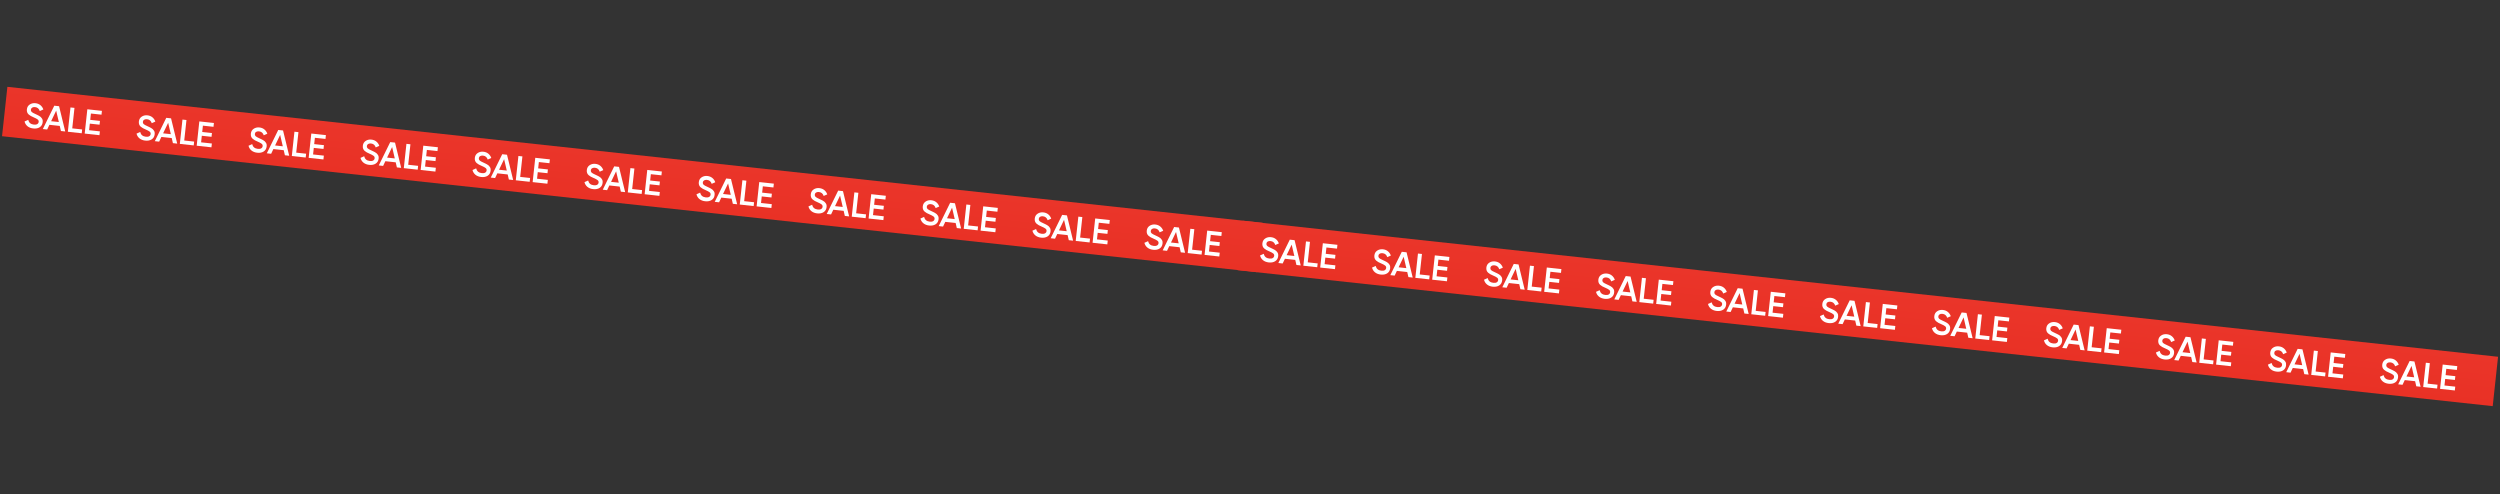
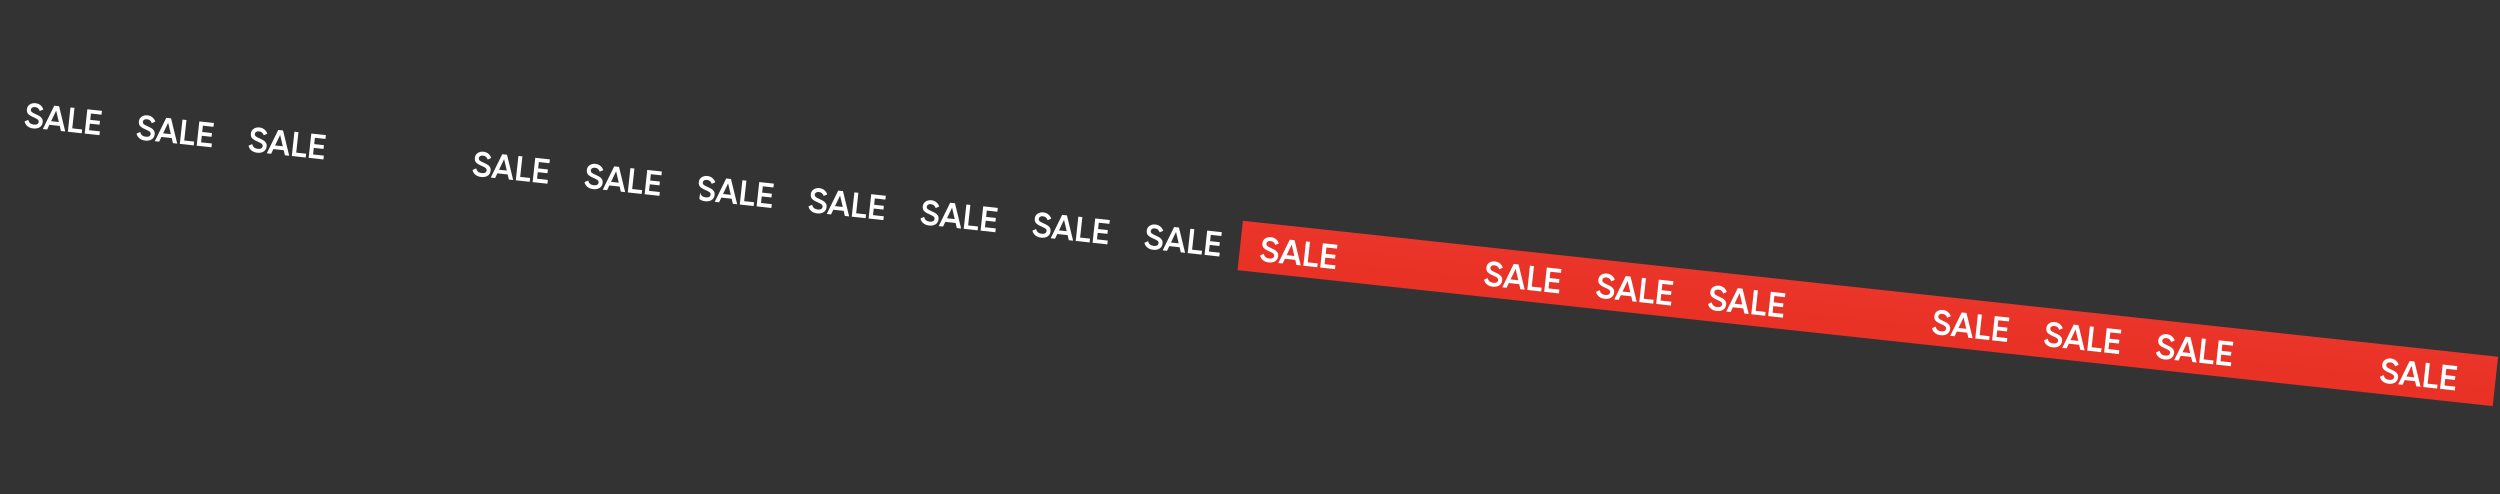
<svg xmlns="http://www.w3.org/2000/svg" width="1958" height="387" viewBox="0 0 1958 387" fill="none">
  <rect x="0" y="0" width="1958" height="387" fill="#333333" stroke="none" />
  <g clip-path="url(#clip0_36_34)">
    <g clip-path="url(#clip1_36_34)">
      <g clip-path="url(#clip2_36_34)">
-         <path d="M988.834 174.503L5.785 68.008L1.596 106.677L984.645 213.173L988.834 174.503Z" fill="url(#paint0_linear_36_34)" />
        <path d="M26.068 100.62C24.236 100.422 22.722 99.836 21.525 98.862C20.346 97.89 19.581 96.651 19.23 95.145L22.094 93.859C22.624 96.082 24.086 97.323 26.48 97.582C27.659 97.71 28.563 97.578 29.192 97.188C29.842 96.781 30.207 96.206 30.287 95.463C30.372 94.683 30.118 94.059 29.527 93.591C28.937 93.105 27.862 92.53 26.301 91.866C25.424 91.495 24.717 91.162 24.18 90.865C23.643 90.569 23.08 90.177 22.491 89.691C21.921 89.189 21.517 88.604 21.277 87.936C21.038 87.268 20.964 86.508 21.056 85.655C21.239 83.969 21.982 82.701 23.285 81.851C24.59 80.983 26.086 80.641 27.773 80.823C29.296 80.989 30.588 81.505 31.651 82.372C32.712 83.239 33.481 84.359 33.956 85.732L31.152 86.969C30.547 85.106 29.31 84.073 27.442 83.87C26.536 83.772 25.787 83.911 25.195 84.287C24.606 84.645 24.272 85.187 24.194 85.913C24.117 86.62 24.328 87.212 24.827 87.688C25.346 88.148 26.306 88.683 27.708 89.293C28.408 89.608 28.914 89.846 29.227 90.008C29.56 90.154 30.012 90.387 30.583 90.706C31.172 91.026 31.607 91.33 31.887 91.618C32.168 91.905 32.46 92.258 32.764 92.676C33.085 93.096 33.292 93.559 33.384 94.064C33.476 94.57 33.489 95.13 33.422 95.747C33.235 97.47 32.461 98.771 31.1 99.651C29.758 100.515 28.081 100.838 26.068 100.62ZM47.714 102.607L46.796 98.627L38.69 97.749L36.941 101.44L33.541 101.072L42.513 82.778L46.267 83.185L51.087 102.972L47.714 102.607ZM40.042 94.923L46.081 95.577L43.992 86.654L40.042 94.923ZM56.587 100.541L64.34 101.381L64.016 104.373L53.134 103.194L55.197 84.152L58.326 84.491L56.587 100.541ZM69.79 101.971L78.223 102.885L77.899 105.877L66.337 104.625L68.4 85.582L79.826 86.82L79.501 89.813L71.204 88.914L70.668 93.865L78.285 94.69L77.964 97.655L70.347 96.83L69.79 101.971Z" fill="white" />
        <path d="M113.775 110.122C111.944 109.924 110.429 109.337 109.232 108.364C108.053 107.392 107.288 106.153 106.937 104.647L109.801 103.361C110.331 105.584 111.793 106.825 114.187 107.084C115.366 107.212 116.27 107.081 116.899 106.69C117.549 106.283 117.914 105.708 117.994 104.965C118.079 104.185 117.825 103.561 117.234 103.093C116.644 102.607 115.569 102.032 114.008 101.368C113.131 100.997 112.424 100.664 111.887 100.367C111.35 100.071 110.787 99.679 110.198 99.193C109.628 98.691 109.224 98.106 108.984 97.438C108.745 96.77 108.671 96.01 108.763 95.157C108.946 93.471 109.689 92.203 110.992 91.353C112.297 90.485 113.793 90.143 115.48 90.325C117.003 90.49 118.295 91.007 119.357 91.874C120.42 92.741 121.188 93.861 121.663 95.234L118.86 96.471C118.254 94.608 117.017 93.575 115.149 93.372C114.243 93.274 113.494 93.413 112.902 93.789C112.313 94.147 111.979 94.689 111.901 95.415C111.824 96.122 112.035 96.714 112.534 97.19C113.053 97.65 114.013 98.185 115.415 98.795C116.115 99.11 116.621 99.348 116.934 99.51C117.267 99.657 117.719 99.889 118.289 100.208C118.879 100.528 119.314 100.832 119.594 101.119C119.875 101.407 120.167 101.76 120.47 102.178C120.792 102.598 120.999 103.061 121.091 103.566C121.183 104.072 121.195 104.632 121.128 105.249C120.942 106.972 120.168 108.273 118.807 109.153C117.465 110.017 115.788 110.34 113.775 110.122ZM135.42 112.109L134.503 108.129L126.397 107.251L124.648 110.942L121.248 110.574L130.22 92.28L133.974 92.687L138.794 112.475L135.42 112.109ZM127.749 104.425L133.788 105.079L131.699 96.156L127.749 104.425ZM144.294 110.043L152.047 110.883L151.723 113.875L140.842 112.696L142.904 93.654L146.032 93.993L144.294 110.043ZM157.497 111.473L165.93 112.387L165.606 115.379L154.045 114.127L156.107 95.085L167.533 96.322L167.208 99.315L158.912 98.416L158.375 103.367L165.992 104.192L165.671 107.157L158.054 106.332L157.497 111.473Z" fill="white" />
        <path d="M201.482 119.622C199.651 119.424 198.136 118.838 196.939 117.864C195.76 116.892 194.995 115.653 194.644 114.147L197.508 112.861C198.038 115.084 199.5 116.325 201.894 116.584C203.073 116.712 203.977 116.58 204.606 116.19C205.256 115.783 205.621 115.208 205.701 114.465C205.786 113.685 205.532 113.061 204.941 112.593C204.351 112.107 203.276 111.532 201.715 110.868C200.838 110.497 200.131 110.164 199.594 109.867C199.057 109.57 198.494 109.179 197.905 108.693C197.335 108.191 196.931 107.606 196.691 106.938C196.452 106.27 196.378 105.51 196.47 104.657C196.653 102.971 197.396 101.703 198.699 100.853C200.004 99.985 201.5 99.643 203.186 99.825C204.71 99.99 206.003 100.507 207.064 101.374C208.126 102.241 208.895 103.361 209.37 104.734L206.566 105.971C205.961 104.108 204.724 103.074 202.856 102.872C201.949 102.774 201.2 102.913 200.609 103.289C200.02 103.647 199.686 104.189 199.607 104.915C199.531 105.622 199.742 106.214 200.241 106.69C200.76 107.149 201.72 107.685 203.122 108.295C203.822 108.61 204.328 108.848 204.641 109.01C204.974 109.156 205.426 109.389 205.996 109.707C206.586 110.028 207.021 110.332 207.301 110.62C207.582 110.907 207.874 111.26 208.177 111.678C208.499 112.098 208.706 112.561 208.798 113.066C208.89 113.571 208.902 114.132 208.836 114.749C208.649 116.472 207.875 117.773 206.514 118.653C205.172 119.517 203.495 119.84 201.482 119.622ZM223.128 121.609L222.21 117.629L214.103 116.751L212.355 120.442L208.955 120.074L217.927 101.78L221.681 102.187L226.501 121.974L223.128 121.609ZM215.456 113.925L221.495 114.579L219.406 105.656L215.456 113.925ZM232.001 119.543L239.754 120.383L239.43 123.375L228.548 122.196L230.611 103.154L233.739 103.493L232.001 119.543ZM245.204 120.973L253.637 121.887L253.313 124.879L241.751 123.627L243.814 104.584L255.24 105.822L254.915 108.814L246.618 107.916L246.082 112.867L253.699 113.692L253.378 116.657L245.761 115.832L245.204 120.973Z" fill="white" />
-         <path d="M289.189 129.124C287.358 128.925 285.843 128.339 284.646 127.366C283.467 126.394 282.702 125.155 282.351 123.649L285.215 122.363C285.745 124.586 287.207 125.827 289.601 126.086C290.78 126.214 291.684 126.082 292.313 125.692C292.963 125.285 293.328 124.71 293.409 123.966C293.493 123.186 293.24 122.563 292.648 122.095C292.059 121.609 290.983 121.034 289.422 120.369C288.545 119.999 287.838 119.666 287.301 119.369C286.765 119.072 286.202 118.681 285.612 118.195C285.042 117.693 284.638 117.108 284.399 116.44C284.159 115.772 284.085 115.012 284.178 114.159C284.361 112.472 285.103 111.204 286.406 110.355C287.711 109.487 289.207 109.145 290.894 109.327C292.417 109.492 293.71 110.009 294.772 110.876C295.834 111.743 296.602 112.863 297.077 114.236L294.274 115.473C293.668 113.609 292.432 112.576 290.564 112.374C289.657 112.276 288.908 112.415 288.316 112.791C287.727 113.149 287.393 113.691 287.315 114.416C287.238 115.124 287.449 115.716 287.948 116.192C288.467 116.651 289.428 117.187 290.829 117.797C291.529 118.112 292.035 118.35 292.348 118.512C292.681 118.658 293.133 118.891 293.704 119.21C294.293 119.53 294.728 119.834 295.009 120.121C295.289 120.409 295.581 120.762 295.885 121.18C296.206 121.6 296.413 122.062 296.505 122.568C296.597 123.073 296.61 123.634 296.543 124.251C296.356 125.974 295.582 127.275 294.221 128.155C292.879 129.019 291.202 129.342 289.189 129.124ZM310.835 131.111L309.917 127.131L301.811 126.253L300.062 129.944L296.662 129.575L305.634 111.282L309.389 111.688L314.208 131.476L310.835 131.111ZM303.163 123.427L309.202 124.081L307.114 115.158L303.163 123.427ZM319.708 129.045L327.461 129.885L327.137 132.877L316.256 131.698L318.319 112.656L321.447 112.995L319.708 129.045ZM332.912 130.475L341.343 131.389L341.019 134.381L329.457 133.129L331.52 114.086L342.946 115.324L342.622 118.317L334.327 117.417L333.788 122.369L341.405 123.194L341.086 126.159L333.469 125.334L332.912 130.475Z" fill="white" />
        <path d="M376.895 138.626C375.063 138.427 373.551 137.841 372.352 136.868C371.174 135.896 370.41 134.657 370.058 133.151L372.923 131.865C373.451 134.088 374.915 135.329 377.306 135.588C378.485 135.716 379.39 135.584 380.02 135.194C380.669 134.787 381.034 134.212 381.116 133.468C381.2 132.689 380.947 132.065 380.354 131.597C379.764 131.111 378.69 130.536 377.128 129.872C376.252 129.501 375.544 129.168 375.007 128.871C374.472 128.574 373.907 128.183 373.317 127.697C372.748 127.195 372.345 126.61 372.106 125.942C371.864 125.274 371.791 124.514 371.885 123.661C372.066 121.975 372.811 120.707 374.113 119.857C375.417 118.989 376.912 118.647 378.601 118.829C380.123 118.994 381.417 119.51 382.477 120.378C383.54 121.245 384.31 122.365 384.783 123.738L381.981 124.975C381.374 123.112 380.139 122.078 378.27 121.876C377.364 121.778 376.613 121.917 376.022 122.293C375.434 122.651 375.101 123.193 375.022 123.919C374.945 124.626 375.157 125.217 375.654 125.694C376.173 126.153 377.134 126.689 378.536 127.299C379.235 127.614 379.742 127.852 380.053 128.014C380.388 128.16 380.84 128.393 381.409 128.712C382 129.032 382.436 129.336 382.714 129.624C382.995 129.911 383.288 130.263 383.592 130.682C383.912 131.102 384.119 131.565 384.211 132.07C384.302 132.575 384.316 133.137 384.248 133.753C384.062 135.476 383.287 136.777 381.928 137.657C380.587 138.521 378.909 138.844 376.895 138.626ZM398.542 140.613L397.623 136.633L389.518 135.755L387.769 139.446L384.369 139.078L393.341 120.784L397.093 121.191L401.915 140.978L398.542 140.613ZM390.871 132.929L396.91 133.583L394.82 124.66L390.871 132.929ZM407.414 138.547L415.168 139.387L414.844 142.379L403.963 141.2L406.025 122.158L409.153 122.497L407.414 138.547ZM420.619 139.977L429.05 140.891L428.726 143.883L417.164 142.631L419.227 123.588L430.652 124.826L430.329 127.818L422.031 126.92L421.495 131.871L429.112 132.696L428.79 135.661L421.173 134.836L420.619 139.977Z" fill="white" />
        <path d="M464.606 148.128C462.774 147.93 461.259 147.343 460.063 146.37C458.885 145.398 458.118 144.159 457.769 142.653L460.631 141.367C461.162 143.59 462.623 144.831 465.017 145.09C466.196 145.218 467.101 145.086 467.731 144.696C468.38 144.289 468.745 143.714 468.827 142.971C468.911 142.191 468.658 141.567 468.065 141.099C467.475 140.613 466.401 140.038 464.839 139.374C463.963 139.003 463.255 138.67 462.718 138.373C462.18 138.076 461.618 137.685 461.028 137.199C460.459 136.698 460.056 136.112 459.817 135.444C459.575 134.776 459.502 134.016 459.595 133.163C459.777 131.477 460.522 130.209 461.824 129.359C463.128 128.491 464.623 128.149 466.309 128.331C467.834 128.496 469.125 129.013 470.188 129.88C471.251 130.747 472.021 131.867 472.494 133.24L469.689 134.477C469.085 132.614 467.85 131.58 465.981 131.378C465.074 131.28 464.324 131.419 463.733 131.795C463.145 132.153 462.809 132.695 462.733 133.421C462.656 134.128 462.868 134.719 463.365 135.196C463.883 135.655 464.845 136.191 466.247 136.801C466.946 137.116 467.453 137.354 467.764 137.516C468.099 137.662 468.551 137.895 469.12 138.214C469.711 138.534 470.143 138.838 470.425 139.126C470.706 139.413 470.999 139.766 471.303 140.184C471.623 140.604 471.83 141.067 471.922 141.572C472.013 142.077 472.027 142.638 471.959 143.255C471.773 144.978 470.998 146.279 469.639 147.159C468.297 148.023 466.62 148.346 464.606 148.128ZM486.253 150.115L485.334 146.135L477.229 145.257L475.48 148.948L472.08 148.58L481.052 130.286L484.804 130.693L489.625 150.48L486.253 150.115ZM478.578 142.431L484.618 143.085L482.531 134.162L478.578 142.431ZM495.125 148.049L502.879 148.889L502.555 151.881L491.674 150.702L493.736 131.66L496.864 131.999L495.125 148.049ZM508.327 149.479L516.761 150.393L516.437 153.385L504.875 152.132L506.938 133.09L518.363 134.328L518.039 137.32L509.742 136.422L509.206 141.373L516.823 142.198L516.501 145.163L508.884 144.338L508.327 149.479Z" fill="white" />
-         <path d="M552.313 157.63C550.481 157.431 548.966 156.845 547.77 155.872C546.589 154.9 545.825 153.661 545.476 152.155L548.338 150.869C548.869 153.092 550.33 154.333 552.724 154.592C553.903 154.72 554.808 154.588 555.438 154.198C556.087 153.791 556.452 153.216 556.531 152.472C556.618 151.693 556.362 151.069 555.772 150.601C555.182 150.115 554.108 149.54 552.546 148.875C551.667 148.505 550.962 148.172 550.425 147.875C549.887 147.578 549.325 147.187 548.735 146.701C548.166 146.199 547.76 145.614 547.521 144.946C547.282 144.278 547.209 143.518 547.302 142.665C547.484 140.979 548.226 139.711 549.531 138.861C550.835 137.993 552.33 137.651 554.016 137.833C555.541 137.998 556.832 138.514 557.895 139.382C558.958 140.249 559.725 141.369 560.201 142.742L557.396 143.979C556.792 142.116 555.554 141.082 553.688 140.88C552.781 140.782 552.031 140.921 551.44 141.297C550.852 141.655 550.516 142.197 550.437 142.922C550.363 143.63 550.571 144.221 551.072 144.697C551.59 145.157 552.552 145.692 553.951 146.303C554.653 146.617 555.16 146.856 555.471 147.018C555.803 147.164 556.255 147.397 556.827 147.715C557.418 148.036 557.851 148.34 558.132 148.628C558.413 148.915 558.706 149.267 559.007 149.686C559.33 150.106 559.537 150.569 559.629 151.074C559.72 151.579 559.734 152.14 559.666 152.757C559.48 154.48 558.705 155.781 557.343 156.661C556.005 157.525 554.327 157.848 552.313 157.63ZM573.957 159.617L573.041 155.637L564.936 154.759L563.184 158.45L559.784 158.082L568.759 139.788L572.511 140.195L577.333 159.982L573.957 159.617ZM566.285 151.933L572.325 152.587L570.238 143.664L566.285 151.933ZM582.832 157.551L590.586 158.391L590.262 161.383L579.378 160.204L581.443 141.162L584.571 141.501L582.832 157.551ZM596.034 158.981L604.468 159.895L604.144 162.887L592.582 161.634L594.645 142.592L606.07 143.83L605.746 146.822L597.449 145.924L596.913 150.874L604.53 151.7L604.208 154.665L596.591 153.84L596.034 158.981Z" fill="white" />
+         <path d="M552.313 157.63C550.481 157.431 548.966 156.845 547.77 155.872L548.338 150.869C548.869 153.092 550.33 154.333 552.724 154.592C553.903 154.72 554.808 154.588 555.438 154.198C556.087 153.791 556.452 153.216 556.531 152.472C556.618 151.693 556.362 151.069 555.772 150.601C555.182 150.115 554.108 149.54 552.546 148.875C551.667 148.505 550.962 148.172 550.425 147.875C549.887 147.578 549.325 147.187 548.735 146.701C548.166 146.199 547.76 145.614 547.521 144.946C547.282 144.278 547.209 143.518 547.302 142.665C547.484 140.979 548.226 139.711 549.531 138.861C550.835 137.993 552.33 137.651 554.016 137.833C555.541 137.998 556.832 138.514 557.895 139.382C558.958 140.249 559.725 141.369 560.201 142.742L557.396 143.979C556.792 142.116 555.554 141.082 553.688 140.88C552.781 140.782 552.031 140.921 551.44 141.297C550.852 141.655 550.516 142.197 550.437 142.922C550.363 143.63 550.571 144.221 551.072 144.697C551.59 145.157 552.552 145.692 553.951 146.303C554.653 146.617 555.16 146.856 555.471 147.018C555.803 147.164 556.255 147.397 556.827 147.715C557.418 148.036 557.851 148.34 558.132 148.628C558.413 148.915 558.706 149.267 559.007 149.686C559.33 150.106 559.537 150.569 559.629 151.074C559.72 151.579 559.734 152.14 559.666 152.757C559.48 154.48 558.705 155.781 557.343 156.661C556.005 157.525 554.327 157.848 552.313 157.63ZM573.957 159.617L573.041 155.637L564.936 154.759L563.184 158.45L559.784 158.082L568.759 139.788L572.511 140.195L577.333 159.982L573.957 159.617ZM566.285 151.933L572.325 152.587L570.238 143.664L566.285 151.933ZM582.832 157.551L590.586 158.391L590.262 161.383L579.378 160.204L581.443 141.162L584.571 141.501L582.832 157.551ZM596.034 158.981L604.468 159.895L604.144 162.887L592.582 161.634L594.645 142.592L606.07 143.83L605.746 146.822L597.449 145.924L596.913 150.874L604.53 151.7L604.208 154.665L596.591 153.84L596.034 158.981Z" fill="white" />
        <path d="M640.019 167.13C638.187 166.931 636.672 166.345 635.476 165.371C634.295 164.4 633.531 163.161 633.179 161.655L636.044 160.369C636.575 162.592 638.036 163.832 640.431 164.092C641.609 164.22 642.514 164.088 643.141 163.698C643.793 163.291 644.158 162.716 644.237 161.972C644.324 161.192 644.068 160.569 643.478 160.101C642.888 159.615 641.814 159.04 640.253 158.375C639.374 158.005 638.668 157.672 638.131 157.375C637.594 157.078 637.031 156.687 636.441 156.201C635.872 155.699 635.466 155.114 635.227 154.446C634.988 153.778 634.915 153.017 635.006 152.165C635.19 150.479 635.932 149.211 637.237 148.361C638.541 147.493 640.036 147.15 641.722 147.333C643.248 147.498 644.539 148.014 645.601 148.882C646.664 149.749 647.431 150.869 647.907 152.242L645.102 153.479C644.498 151.615 643.26 150.582 641.394 150.38C640.485 150.282 639.737 150.421 639.146 150.797C638.558 151.155 638.222 151.697 638.143 152.423C638.066 153.13 638.278 153.721 638.778 154.197C639.297 154.657 640.255 155.193 641.658 155.803C642.359 156.117 642.863 156.356 643.177 156.518C643.509 156.664 643.961 156.897 644.533 157.215C645.121 157.536 645.557 157.84 645.838 158.127C646.119 158.415 646.412 158.767 646.713 159.185C647.036 159.606 647.243 160.068 647.335 160.574C647.427 161.079 647.44 161.64 647.372 162.257C647.186 163.98 646.411 165.281 645.049 166.161C643.708 167.025 642.033 167.348 640.019 167.13ZM661.663 169.117L660.748 165.137L652.639 164.259L650.89 167.95L647.49 167.582L656.465 149.288L660.218 149.695L665.039 169.482L661.663 169.117ZM653.992 161.433L660.031 162.087L657.944 153.164L653.992 161.433ZM670.539 167.051L678.289 167.891L677.965 170.883L667.084 169.704L669.146 150.662L672.277 151.001L670.539 167.051ZM683.74 168.481L692.174 169.395L691.85 172.387L680.288 171.134L682.351 152.092L693.777 153.33L693.453 156.322L685.155 155.424L684.619 160.374L692.236 161.2L691.914 164.165L684.297 163.34L683.74 168.481Z" fill="white" />
        <path d="M727.726 176.632C725.894 176.433 724.379 175.847 723.183 174.873C722.003 173.902 721.238 172.663 720.887 171.157L723.751 169.871C724.282 172.093 725.743 173.334 728.138 173.594C729.316 173.721 730.221 173.59 730.848 173.2C731.5 172.793 731.865 172.218 731.944 171.474C732.028 170.694 731.775 170.071 731.185 169.603C730.595 169.117 729.518 168.542 727.96 167.877C727.081 167.507 726.372 167.174 725.838 166.877C725.301 166.58 724.738 166.189 724.148 165.703C723.579 165.201 723.173 164.616 722.934 163.948C722.695 163.28 722.622 162.519 722.713 161.667C722.897 159.981 723.639 158.712 724.941 157.863C726.248 156.995 727.743 156.652 729.429 156.835C730.952 157 732.246 157.516 733.308 158.384C734.368 159.251 735.138 160.371 735.614 161.743L732.809 162.981C732.205 161.117 730.967 160.084 729.098 159.882C728.192 159.784 727.444 159.923 726.854 160.299C726.262 160.657 725.93 161.199 725.85 161.924C725.773 162.632 725.985 163.223 726.485 163.699C727.004 164.159 727.962 164.694 729.365 165.305C730.066 165.619 730.571 165.858 730.884 166.02C731.216 166.166 731.668 166.399 732.24 166.717C732.828 167.038 733.264 167.342 733.545 167.629C733.826 167.916 734.116 168.269 734.42 168.687C734.743 169.108 734.947 169.57 735.042 170.076C735.134 170.581 735.144 171.142 735.079 171.759C734.893 173.482 734.118 174.783 732.756 175.663C731.415 176.527 729.737 176.85 727.726 176.632ZM749.37 178.619L748.455 174.639L740.346 173.761L738.598 177.452L735.197 177.083L744.172 158.79L747.925 159.197L752.743 178.984L749.37 178.619ZM741.699 170.934L747.738 171.589L745.651 162.665L741.699 170.934ZM758.243 176.553L765.996 177.392L765.672 180.385L754.791 179.206L756.854 160.164L759.981 160.503L758.243 176.553ZM771.447 177.983L779.881 178.897L779.557 181.889L767.995 180.636L770.058 161.594L781.484 162.832L781.16 165.824L772.862 164.926L772.326 169.876L779.943 170.701L779.621 173.667L772.004 172.841L771.447 177.983Z" fill="white" />
        <path d="M815.433 186.134C813.601 185.935 812.086 185.349 810.89 184.375C809.71 183.404 808.945 182.165 808.594 180.659L811.458 179.373C811.989 181.596 813.45 182.837 815.845 183.096C817.023 183.223 817.928 183.092 818.556 182.701C819.207 182.295 819.569 181.72 819.651 180.976C819.735 180.196 819.482 179.573 818.889 179.105C818.302 178.619 817.225 178.044 815.664 177.379C814.788 177.009 814.079 176.676 813.545 176.379C813.008 176.082 812.445 175.691 811.855 175.205C811.286 174.703 810.88 174.118 810.641 173.45C810.402 172.782 810.329 172.021 810.42 171.169C810.604 169.482 811.346 168.214 812.648 167.365C813.955 166.497 815.45 166.155 817.136 166.337C818.659 166.502 819.953 167.018 821.015 167.886C822.075 168.753 822.845 169.873 823.321 171.245L820.516 172.483C819.912 170.619 818.674 169.586 816.805 169.384C815.899 169.286 815.152 169.425 814.561 169.801C813.969 170.159 813.637 170.701 813.557 171.426C813.48 172.134 813.692 172.725 814.192 173.201C814.711 173.661 815.67 174.197 817.072 174.807C817.773 175.121 818.278 175.36 818.591 175.522C818.923 175.668 819.375 175.901 819.947 176.219C820.535 176.54 820.971 176.844 821.252 177.131C821.533 177.419 821.823 177.771 822.127 178.19C822.45 178.609 822.654 179.072 822.746 179.578C822.841 180.083 822.851 180.644 822.786 181.261C822.6 182.983 821.825 184.285 820.463 185.165C819.122 186.029 817.444 186.352 815.433 186.134ZM837.077 188.121L836.159 184.141L828.053 183.263L826.305 186.954L822.904 186.585L831.876 168.292L835.632 168.698L840.45 188.486L837.077 188.121ZM829.406 180.437L835.445 181.091L833.355 172.168L829.406 180.437ZM845.95 186.055L853.703 186.895L853.379 189.887L842.498 188.708L844.561 169.666L847.688 170.005L845.95 186.055ZM859.154 187.485L867.588 188.398L867.261 191.391L855.702 190.138L857.765 171.096L869.191 172.334L868.864 175.326L860.569 174.427L860.033 179.378L867.65 180.204L867.328 183.169L859.711 182.344L859.154 187.485Z" fill="white" />
        <path d="M903.144 195.635C901.312 195.437 899.797 194.851 898.598 193.877C897.421 192.905 896.656 191.667 896.304 190.161L899.169 188.875C899.7 191.097 901.161 192.338 903.556 192.597C904.734 192.725 905.636 192.594 906.266 192.204C906.915 191.797 907.28 191.222 907.362 190.478C907.446 189.698 907.193 189.075 906.6 188.607C906.013 188.121 904.936 187.546 903.374 186.881C902.499 186.511 901.79 186.177 901.253 185.881C900.719 185.584 900.153 185.193 899.566 184.707C898.997 184.205 898.591 183.62 898.352 182.952C898.113 182.284 898.037 181.523 898.131 180.671C898.312 178.984 899.057 177.716 900.359 176.867C901.663 175.999 903.161 175.656 904.847 175.839C906.37 176.004 907.664 176.52 908.723 177.388C909.786 178.255 910.556 179.375 911.029 180.747L908.227 181.985C907.62 180.121 906.385 179.088 904.516 178.886C903.61 178.788 902.862 178.926 902.268 179.303C901.68 179.661 901.347 180.203 901.268 180.928C901.191 181.635 901.403 182.227 901.9 182.703C902.422 183.163 903.38 183.698 904.783 184.309C905.481 184.623 905.988 184.862 906.302 185.024C906.634 185.17 907.086 185.402 907.658 185.721C908.246 186.042 908.682 186.346 908.963 186.633C909.241 186.92 909.534 187.273 909.838 187.691C910.158 188.111 910.365 188.574 910.457 189.08C910.552 189.585 910.562 190.146 910.497 190.762C910.311 192.485 909.536 193.787 908.174 194.667C906.833 195.531 905.155 195.854 903.144 195.635ZM924.788 197.623L923.87 193.643L915.764 192.764L914.015 196.456L910.615 196.087L919.587 177.794L923.343 178.2L928.161 197.988L924.788 197.623ZM917.117 189.938L923.156 190.593L921.066 181.669L917.117 189.938ZM933.661 195.556L941.414 196.396L941.09 199.389L930.209 198.21L932.272 179.168L935.399 179.507L933.661 195.556ZM946.865 196.987L955.296 197.9L954.972 200.893L943.413 199.64L945.476 180.598L956.899 181.836L956.575 184.828L948.28 183.929L947.744 188.88L955.358 189.705L955.039 192.67L947.422 191.845L946.865 196.987Z" fill="white" />
        <path d="M1956.48 279.423L973.434 172.928L969.244 211.597L1952.29 318.092L1956.48 279.423Z" fill="url(#paint1_linear_36_34)" />
        <path d="M993.715 205.54C991.883 205.341 990.371 204.755 989.172 203.782C987.995 202.81 987.23 201.571 986.879 200.065L989.743 198.779C990.271 201.002 991.735 202.243 994.127 202.502C995.305 202.63 996.21 202.498 996.841 202.108C997.489 201.701 997.854 201.126 997.936 200.382C998.02 199.603 997.767 198.979 997.174 198.511C996.584 198.025 995.51 197.45 993.949 196.785C993.073 196.415 992.365 196.082 991.827 195.785C991.293 195.488 990.727 195.097 990.137 194.612C989.568 194.109 989.165 193.524 988.926 192.856C988.687 192.188 988.611 191.428 988.705 190.575C988.886 188.889 989.631 187.621 990.933 186.771C992.237 185.903 993.732 185.561 995.422 185.743C996.944 185.908 998.238 186.425 999.298 187.292C1000.36 188.159 1001.13 189.279 1001.6 190.652L998.802 191.889C998.194 190.026 996.959 188.993 995.09 188.79C994.184 188.692 993.434 188.831 992.843 189.207C992.254 189.566 991.922 190.107 991.842 190.833C991.765 191.54 991.977 192.132 992.474 192.608C992.993 193.068 993.955 193.603 995.357 194.213C996.055 194.528 996.563 194.766 996.873 194.928C997.208 195.074 997.66 195.307 998.229 195.626C998.82 195.946 999.256 196.25 999.534 196.538C999.815 196.825 1000.11 197.178 1000.41 197.596C1000.73 198.016 1000.94 198.479 1001.03 198.984C1001.12 199.489 1001.14 200.05 1001.07 200.667C1000.88 202.39 1000.11 203.691 998.748 204.571C997.407 205.435 995.729 205.758 993.715 205.54ZM1015.36 207.527L1014.44 203.547L1006.34 202.669L1004.59 206.36L1001.19 205.992L1010.16 187.698L1013.91 188.105L1018.73 207.892L1015.36 207.527ZM1007.69 199.843L1013.73 200.497L1011.64 191.574L1007.69 199.843ZM1024.23 205.461L1031.99 206.301L1031.66 209.293L1020.78 208.114L1022.85 189.072L1025.97 189.411L1024.23 205.461ZM1037.44 206.891L1045.87 207.805L1045.55 210.797L1033.98 209.545L1036.05 190.503L1047.47 191.74L1047.15 194.733L1038.85 193.834L1038.32 198.785L1045.93 199.61L1045.61 202.575L1037.99 201.75L1037.44 206.891Z" fill="white" />
-         <path d="M1081.42 215.04C1079.59 214.841 1078.08 214.255 1076.88 213.282C1075.7 212.31 1074.93 211.071 1074.59 209.565L1077.45 208.28C1077.98 210.502 1079.44 211.743 1081.83 212.002C1083.01 212.13 1083.92 211.998 1084.55 211.608C1085.2 211.201 1085.56 210.626 1085.64 209.882C1085.73 209.103 1085.47 208.479 1084.88 208.011C1084.29 207.525 1083.22 206.95 1081.66 206.286C1080.78 205.915 1080.07 205.582 1079.53 205.285C1079 204.989 1078.43 204.597 1077.84 204.112C1077.28 203.609 1076.87 203.024 1076.63 202.356C1076.39 201.688 1076.32 200.928 1076.41 200.075C1076.59 198.389 1077.34 197.121 1078.64 196.271C1079.94 195.403 1081.44 195.061 1083.13 195.243C1084.65 195.408 1085.94 195.925 1087 196.792C1088.07 197.659 1088.84 198.779 1089.31 200.152L1086.51 201.389C1085.9 199.526 1084.67 198.493 1082.8 198.29C1081.89 198.192 1081.14 198.331 1080.55 198.707C1079.96 199.066 1079.63 199.607 1079.55 200.333C1079.47 201.04 1079.68 201.632 1080.18 202.108C1080.7 202.568 1081.66 203.103 1083.06 203.713C1083.76 204.028 1084.27 204.266 1084.58 204.428C1084.92 204.574 1085.37 204.807 1085.94 205.126C1086.53 205.446 1086.96 205.75 1087.24 206.038C1087.52 206.325 1087.82 206.678 1088.12 207.096C1088.44 207.516 1088.65 207.979 1088.74 208.484C1088.83 208.989 1088.84 209.551 1088.78 210.167C1088.59 211.89 1087.81 213.191 1086.46 214.071C1085.11 214.935 1083.44 215.258 1081.42 215.04ZM1103.07 217.027L1102.15 213.047L1094.04 212.169L1092.3 215.86L1088.9 215.492L1097.87 197.198L1101.62 197.605L1106.44 217.393L1103.07 217.027ZM1095.39 209.343L1101.43 209.997L1099.35 201.074L1095.39 209.343ZM1111.94 214.961L1119.7 215.801L1119.37 218.793L1108.49 217.614L1110.55 198.572L1113.68 198.911L1111.94 214.961ZM1125.14 216.391L1133.58 217.305L1133.25 220.297L1121.69 219.045L1123.75 200.003L1135.18 201.24L1134.86 204.233L1126.56 203.334L1126.02 208.285L1133.64 209.11L1133.32 212.075L1125.7 211.25L1125.14 216.391Z" fill="white" />
        <path d="M1169.13 224.542C1167.3 224.343 1165.78 223.757 1164.59 222.784C1163.41 221.812 1162.64 220.573 1162.29 219.067L1165.15 217.781C1165.68 220.004 1167.15 221.245 1169.54 221.504C1170.72 221.632 1171.62 221.5 1172.25 221.11C1172.9 220.703 1173.27 220.128 1173.35 219.384C1173.43 218.605 1173.18 217.981 1172.59 217.513C1172 217.027 1170.92 216.452 1169.36 215.787C1168.48 215.417 1167.78 215.084 1167.24 214.787C1166.7 214.491 1166.14 214.099 1165.55 213.613C1164.98 213.111 1164.58 212.526 1164.34 211.858C1164.1 211.19 1164.03 210.43 1164.12 209.577C1164.3 207.891 1165.04 206.622 1166.35 205.773C1167.65 204.905 1169.15 204.563 1170.83 204.745C1172.36 204.91 1173.65 205.427 1174.71 206.294C1175.77 207.161 1176.54 208.281 1177.02 209.654L1174.21 210.891C1173.61 209.028 1172.37 207.995 1170.5 207.792C1169.6 207.694 1168.85 207.833 1168.26 208.209C1167.67 208.567 1167.33 209.109 1167.26 209.834C1167.18 210.542 1167.39 211.134 1167.89 211.61C1168.41 212.069 1169.37 212.605 1170.77 213.215C1171.47 213.53 1171.98 213.768 1172.29 213.93C1172.62 214.077 1173.07 214.309 1173.64 214.628C1174.23 214.948 1174.67 215.252 1174.95 215.54C1175.23 215.827 1175.52 216.179 1175.82 216.598C1176.15 217.018 1176.35 217.481 1176.45 217.986C1176.54 218.491 1176.55 219.052 1176.48 219.669C1176.3 221.392 1175.52 222.693 1174.16 223.573C1172.82 224.437 1171.14 224.76 1169.13 224.542ZM1190.77 226.529L1189.86 222.549L1181.75 221.671L1180 225.362L1176.6 224.994L1185.57 206.7L1189.33 207.107L1194.15 226.894L1190.77 226.529ZM1183.1 218.845L1189.14 219.499L1187.05 210.576L1183.1 218.845ZM1199.65 224.463L1207.4 225.303L1207.08 228.295L1196.2 227.116L1198.26 208.074L1201.39 208.413L1199.65 224.463ZM1212.85 225.893L1221.28 226.807L1220.96 229.799L1209.4 228.547L1211.46 209.505L1222.89 210.742L1222.56 213.735L1214.27 212.836L1213.73 217.787L1221.35 218.612L1221.02 221.577L1213.41 220.752L1212.85 225.893Z" fill="white" />
        <path d="M1256.84 234.044C1255.01 233.845 1253.49 233.259 1252.3 232.285C1251.12 231.314 1250.35 230.075 1250 228.569L1252.86 227.283C1253.4 229.506 1254.86 230.747 1257.25 231.006C1258.43 231.134 1259.33 231.002 1259.96 230.612C1260.61 230.205 1260.98 229.63 1261.06 228.886C1261.14 228.107 1260.89 227.483 1260.3 227.015C1259.71 226.529 1258.63 225.954 1257.07 225.289C1256.19 224.919 1255.49 224.586 1254.95 224.289C1254.41 223.992 1253.85 223.601 1253.26 223.115C1252.69 222.613 1252.29 222.028 1252.05 221.36C1251.81 220.692 1251.74 219.931 1251.83 219.079C1252.01 217.393 1252.75 216.125 1254.06 215.275C1255.36 214.407 1256.86 214.065 1258.54 214.247C1260.07 214.412 1261.36 214.928 1262.42 215.796C1263.48 216.663 1264.25 217.783 1264.73 219.156L1261.92 220.393C1261.32 218.529 1260.08 217.496 1258.21 217.294C1257.3 217.196 1256.56 217.335 1255.97 217.711C1255.38 218.069 1255.04 218.611 1254.96 219.336C1254.89 220.044 1255.1 220.635 1255.6 221.111C1256.12 221.571 1257.08 222.107 1258.48 222.717C1259.18 223.031 1259.68 223.27 1260 223.432C1260.33 223.578 1260.78 223.811 1261.35 224.129C1261.94 224.45 1262.38 224.754 1262.66 225.042C1262.94 225.329 1263.23 225.681 1263.53 226.1C1263.86 226.52 1264.06 226.983 1264.16 227.488C1264.25 227.993 1264.26 228.554 1264.19 229.171C1264.01 230.894 1263.23 232.195 1261.87 233.075C1260.53 233.939 1258.85 234.262 1256.84 234.044ZM1278.48 236.031L1277.57 232.051L1269.46 231.173L1267.71 234.864L1264.31 234.496L1273.28 216.202L1277.04 216.609L1281.86 236.396L1278.48 236.031ZM1270.81 228.347L1276.85 229.001L1274.76 220.078L1270.81 228.347ZM1287.36 233.965L1295.11 234.805L1294.79 237.797L1283.9 236.618L1285.97 217.576L1289.1 217.915L1287.36 233.965ZM1300.56 235.395L1308.99 236.309L1308.67 239.301L1297.11 238.048L1299.17 219.006L1310.6 220.244L1310.27 223.236L1301.98 222.338L1301.44 227.288L1309.06 228.114L1308.73 231.079L1301.12 230.254L1300.56 235.395Z" fill="white" />
        <path d="M1344.55 243.546C1342.71 243.347 1341.2 242.761 1340 241.787C1338.82 240.816 1338.06 239.577 1337.71 238.071L1340.57 236.785C1341.1 239.007 1342.56 240.249 1344.96 240.508C1346.14 240.635 1347.04 240.504 1347.67 240.114C1348.32 239.707 1348.69 239.132 1348.76 238.388C1348.85 237.608 1348.6 236.985 1348.01 236.517C1347.42 236.031 1346.34 235.456 1344.78 234.791C1343.9 234.421 1343.2 234.087 1342.66 233.791C1342.12 233.494 1341.56 233.103 1340.97 232.617C1340.4 232.115 1339.99 231.53 1339.75 230.862C1339.52 230.194 1339.44 229.433 1339.53 228.581C1339.72 226.894 1340.46 225.626 1341.76 224.777C1343.07 223.909 1344.56 223.566 1346.25 223.749C1347.77 223.914 1349.07 224.43 1350.13 225.298C1351.19 226.165 1351.96 227.285 1352.43 228.657L1349.63 229.895C1349.03 228.031 1347.79 226.998 1345.92 226.796C1345.01 226.698 1344.26 226.837 1343.67 227.213C1343.09 227.571 1342.75 228.113 1342.67 228.838C1342.59 229.546 1342.81 230.137 1343.31 230.613C1343.82 231.073 1344.78 231.608 1346.18 232.219C1346.89 232.533 1347.39 232.772 1347.7 232.934C1348.04 233.08 1348.49 233.313 1349.06 233.631C1349.65 233.952 1350.08 234.256 1350.37 234.543C1350.65 234.83 1350.94 235.183 1351.24 235.602C1351.56 236.021 1351.77 236.484 1351.86 236.99C1351.95 237.495 1351.97 238.056 1351.9 238.673C1351.71 240.396 1350.94 241.697 1349.58 242.577C1348.23 243.441 1346.56 243.764 1344.55 243.546ZM1366.19 245.533L1365.28 241.553L1357.17 240.675L1355.42 244.366L1352.02 243.997L1360.99 225.704L1364.74 226.11L1369.56 245.898L1366.19 245.533ZM1358.52 237.848L1364.56 238.503L1362.47 229.579L1358.52 237.848ZM1375.07 243.466L1382.82 244.307L1382.49 247.299L1371.61 246.12L1373.67 227.078L1376.8 227.417L1375.07 243.466ZM1388.27 244.897L1396.7 245.81L1396.38 248.803L1384.82 247.55L1386.88 228.508L1398.3 229.746L1397.98 232.738L1389.68 231.839L1389.15 236.79L1396.76 237.615L1396.44 240.581L1388.82 239.756L1388.27 244.897Z" fill="white" />
-         <path d="M1432.25 253.048C1430.42 252.849 1428.91 252.263 1427.71 251.289C1426.53 250.318 1425.77 249.079 1425.41 247.573L1428.28 246.287C1428.81 248.509 1430.27 249.75 1432.66 250.01C1433.84 250.137 1434.75 250.006 1435.38 249.616C1436.03 249.209 1436.39 248.634 1436.47 247.89C1436.56 247.11 1436.3 246.487 1435.71 246.019C1435.12 245.533 1434.05 244.958 1432.48 244.293C1431.61 243.923 1430.9 243.589 1430.37 243.293C1429.83 242.996 1429.27 242.605 1428.68 242.119C1428.11 241.617 1427.7 241.032 1427.46 240.364C1427.22 239.696 1427.15 238.935 1427.24 238.083C1427.42 236.397 1428.17 235.128 1429.47 234.279C1430.78 233.411 1432.27 233.068 1433.96 233.251C1435.48 233.416 1436.77 233.932 1437.84 234.8C1438.9 235.667 1439.67 236.787 1440.14 238.159L1437.34 239.397C1436.73 237.533 1435.49 236.5 1433.63 236.298C1432.72 236.2 1431.97 236.339 1431.38 236.715C1430.79 237.073 1430.46 237.615 1430.38 238.34C1430.3 239.048 1430.51 239.639 1431.01 240.115C1431.53 240.575 1432.49 241.11 1433.89 241.721C1434.59 242.035 1435.1 242.274 1435.41 242.436C1435.74 242.582 1436.2 242.815 1436.77 243.133C1437.36 243.454 1437.79 243.758 1438.07 244.045C1438.35 244.332 1438.64 244.685 1438.95 245.103C1439.27 245.524 1439.47 245.986 1439.57 246.492C1439.66 246.997 1439.67 247.558 1439.61 248.175C1439.42 249.898 1438.65 251.199 1437.28 252.079C1435.94 252.943 1434.26 253.266 1432.25 253.048ZM1453.9 255.035L1452.98 251.055L1444.87 250.177L1443.12 253.868L1439.72 253.5L1448.7 235.206L1452.45 235.613L1457.27 255.4L1453.9 255.035ZM1446.23 247.35L1452.27 248.005L1450.18 239.082L1446.23 247.35ZM1462.77 252.968L1470.52 253.809L1470.2 256.801L1459.32 255.622L1461.38 236.58L1464.51 236.919L1462.77 252.968ZM1475.97 254.399L1484.41 255.312L1484.08 258.305L1472.52 257.052L1474.59 238.01L1486.01 239.248L1485.68 242.24L1477.39 241.342L1476.85 246.292L1484.47 247.117L1484.15 250.083L1476.53 249.257L1475.97 254.399Z" fill="white" />
        <path d="M1519.96 262.548C1518.13 262.349 1516.61 261.763 1515.41 260.79C1514.24 259.818 1513.47 258.579 1513.12 257.073L1515.99 255.787C1516.52 258.01 1517.98 259.251 1520.37 259.51C1521.55 259.637 1522.45 259.506 1523.08 259.115C1523.73 258.709 1524.1 258.134 1524.18 257.39C1524.26 256.61 1524.01 255.987 1523.42 255.519C1522.83 255.033 1521.75 254.458 1520.19 253.793C1519.31 253.423 1518.61 253.09 1518.07 252.793C1517.53 252.496 1516.97 252.105 1516.38 251.619C1515.81 251.117 1515.41 250.532 1515.17 249.864C1514.93 249.196 1514.85 248.436 1514.95 247.583C1515.13 245.897 1515.87 244.628 1517.18 243.779C1518.48 242.911 1519.98 242.569 1521.66 242.751C1523.19 242.916 1524.48 243.432 1525.54 244.3C1526.6 245.167 1527.37 246.287 1527.85 247.66L1525.04 248.897C1524.44 247.033 1523.2 246 1521.33 245.798C1520.43 245.7 1519.68 245.839 1519.08 246.215C1518.5 246.573 1518.16 247.115 1518.08 247.84C1518.01 248.548 1518.22 249.14 1518.72 249.616C1519.24 250.075 1520.2 250.611 1521.6 251.221C1522.3 251.536 1522.8 251.774 1523.12 251.936C1523.45 252.082 1523.9 252.315 1524.47 252.633C1525.06 252.954 1525.5 253.258 1525.78 253.545C1526.06 253.833 1526.35 254.186 1526.65 254.604C1526.97 255.024 1527.18 255.486 1527.27 255.992C1527.36 256.497 1527.38 257.058 1527.31 257.675C1527.12 259.398 1526.35 260.699 1524.99 261.579C1523.65 262.443 1521.97 262.766 1519.96 262.548ZM1541.6 264.535L1540.69 260.555L1532.58 259.677L1530.83 263.368L1527.43 262.999L1536.4 244.706L1540.16 245.112L1544.98 264.9L1541.6 264.535ZM1533.93 256.851L1539.97 257.505L1537.88 248.582L1533.93 256.851ZM1550.48 262.469L1558.23 263.309L1557.91 266.301L1547.03 265.122L1549.09 246.08L1552.22 246.419L1550.48 262.469ZM1563.68 263.899L1572.11 264.813L1571.79 267.805L1560.23 266.553L1562.29 247.51L1573.71 248.748L1573.39 251.74L1565.1 250.841L1564.56 255.793L1572.17 256.618L1571.86 259.583L1564.24 258.758L1563.68 263.899Z" fill="white" />
        <path d="M1607.66 272.05C1605.83 271.851 1604.32 271.265 1603.12 270.291C1601.94 269.319 1601.18 268.081 1600.83 266.575L1603.69 265.289C1604.22 267.511 1605.68 268.752 1608.08 269.012C1609.25 269.139 1610.16 269.008 1610.79 268.618C1611.44 268.211 1611.8 267.636 1611.89 266.892C1611.97 266.112 1611.72 265.489 1611.12 265.021C1610.53 264.535 1609.46 263.96 1607.9 263.295C1607.02 262.925 1606.31 262.591 1605.78 262.295C1605.24 261.998 1604.68 261.607 1604.09 261.121C1603.52 260.619 1603.11 260.034 1602.88 259.366C1602.64 258.698 1602.56 257.937 1602.65 257.085C1602.84 255.398 1603.58 254.13 1604.88 253.281C1606.19 252.413 1607.68 252.07 1609.37 252.253C1610.89 252.418 1612.19 252.934 1613.25 253.802C1614.31 254.669 1615.08 255.789 1615.55 257.161L1612.75 258.399C1612.14 256.535 1610.91 255.502 1609.04 255.3C1608.13 255.202 1607.38 255.341 1606.79 255.717C1606.2 256.075 1605.87 256.617 1605.79 257.342C1605.71 258.05 1605.93 258.641 1606.42 259.117C1606.94 259.577 1607.9 260.112 1609.31 260.723C1610 261.037 1610.51 261.276 1610.83 261.438C1611.16 261.584 1611.61 261.817 1612.18 262.135C1612.77 262.456 1613.21 262.76 1613.48 263.047C1613.76 263.334 1614.06 263.687 1614.36 264.105C1614.68 264.525 1614.89 264.988 1614.98 265.494C1615.07 265.999 1615.09 266.56 1615.02 267.177C1614.83 268.9 1614.06 270.201 1612.7 271.081C1611.36 271.945 1609.68 272.268 1607.66 272.05ZM1629.31 274.037L1628.39 270.057L1620.29 269.179L1618.54 272.87L1615.14 272.501L1624.11 254.208L1627.87 254.614L1632.68 274.402L1629.31 274.037ZM1621.64 266.352L1627.68 267.007L1625.59 258.083L1621.64 266.352ZM1638.18 271.97L1645.94 272.81L1645.61 275.803L1634.73 274.624L1636.79 255.582L1639.92 255.921L1638.18 271.97ZM1651.39 273.401L1659.82 274.314L1659.5 277.307L1647.93 276.054L1650 257.012L1661.42 258.25L1661.1 261.242L1652.8 260.343L1652.26 265.294L1659.88 266.119L1659.56 269.085L1651.95 268.259L1651.39 273.401Z" fill="white" />
        <path d="M1695.37 281.552C1693.54 281.353 1692.03 280.767 1690.83 279.794C1689.65 278.822 1688.88 277.583 1688.53 276.077L1691.4 274.791C1691.93 277.014 1693.39 278.254 1695.78 278.514C1696.96 278.642 1697.87 278.51 1698.5 278.12C1699.15 277.713 1699.51 277.138 1699.59 276.394C1699.68 275.614 1699.42 274.991 1698.83 274.523C1698.24 274.037 1697.17 273.462 1695.6 272.797C1694.73 272.427 1694.02 272.094 1693.48 271.797C1692.95 271.5 1692.38 271.109 1691.79 270.623C1691.22 270.121 1690.82 269.536 1690.58 268.868C1690.34 268.2 1690.27 267.44 1690.36 266.587C1690.54 264.901 1691.29 263.632 1692.59 262.783C1693.89 261.915 1695.39 261.572 1697.08 261.755C1698.6 261.92 1699.89 262.436 1700.95 263.304C1702.02 264.171 1702.79 265.291 1703.26 266.664L1700.46 267.901C1699.85 266.037 1698.62 265.004 1696.75 264.802C1695.84 264.704 1695.09 264.843 1694.5 265.219C1693.91 265.577 1693.57 266.119 1693.5 266.845C1693.42 267.552 1693.63 268.143 1694.13 268.619C1694.65 269.079 1695.61 269.615 1697.01 270.225C1697.71 270.54 1698.22 270.778 1698.53 270.94C1698.86 271.086 1699.32 271.319 1699.89 271.637C1700.48 271.958 1700.91 272.262 1701.19 272.549C1701.47 272.837 1701.76 273.189 1702.07 273.608C1702.39 274.028 1702.6 274.49 1702.69 274.996C1702.78 275.501 1702.79 276.062 1702.72 276.679C1702.54 278.402 1701.76 279.703 1700.4 280.583C1699.06 281.447 1697.39 281.77 1695.37 281.552ZM1717.02 283.539L1716.1 279.559L1707.99 278.68L1706.25 282.372L1702.85 282.003L1711.82 263.71L1715.57 264.117L1720.39 283.904L1717.02 283.539ZM1709.34 275.855L1715.38 276.509L1713.3 267.586L1709.34 275.855ZM1725.89 281.473L1733.64 282.312L1733.32 285.305L1722.44 284.126L1724.5 265.084L1727.63 265.423L1725.89 281.473ZM1739.09 282.903L1747.53 283.817L1747.2 286.809L1735.64 285.556L1737.7 266.514L1749.13 267.752L1748.81 270.744L1740.51 269.846L1739.97 274.797L1747.59 275.622L1747.27 278.587L1739.65 277.762L1739.09 282.903Z" fill="white" />
-         <path d="M1783.08 291.052C1781.25 290.853 1779.74 290.267 1778.54 289.293C1777.36 288.322 1776.59 287.083 1776.25 285.577L1779.11 284.291C1779.64 286.513 1781.1 287.754 1783.49 288.014C1784.67 288.142 1785.58 288.01 1786.21 287.62C1786.86 287.213 1787.22 286.638 1787.3 285.894C1787.39 285.114 1787.13 284.491 1786.54 284.023C1785.95 283.537 1784.88 282.962 1783.32 282.297C1782.44 281.927 1781.73 281.594 1781.19 281.297C1780.66 281 1780.09 280.609 1779.5 280.123C1778.94 279.621 1778.53 279.036 1778.29 278.368C1778.05 277.7 1777.98 276.939 1778.07 276.087C1778.25 274.401 1779 273.133 1780.3 272.283C1781.6 271.415 1783.1 271.072 1784.79 271.255C1786.31 271.42 1787.6 271.936 1788.66 272.804C1789.73 273.671 1790.5 274.791 1790.97 276.163L1788.17 277.401C1787.56 275.537 1786.33 274.504 1784.46 274.302C1783.55 274.204 1782.8 274.343 1782.21 274.719C1781.62 275.077 1781.29 275.619 1781.21 276.344C1781.13 277.051 1781.34 277.643 1781.84 278.119C1782.36 278.579 1783.32 279.114 1784.72 279.725C1785.42 280.039 1785.93 280.278 1786.24 280.44C1786.58 280.586 1787.03 280.818 1787.6 281.137C1788.19 281.458 1788.62 281.762 1788.9 282.049C1789.18 282.337 1789.48 282.689 1789.78 283.107C1790.1 283.528 1790.31 283.99 1790.4 284.496C1790.49 285.001 1790.5 285.562 1790.44 286.179C1790.25 287.902 1789.47 289.203 1788.12 290.083C1786.77 290.947 1785.1 291.27 1783.08 291.052ZM1804.73 293.039L1803.81 289.059L1795.7 288.18L1793.96 291.872L1790.56 291.503L1799.53 273.21L1803.28 273.617L1808.1 293.404L1804.73 293.039ZM1797.05 285.355L1803.09 286.009L1801.01 277.085L1797.05 285.355ZM1813.6 290.973L1821.36 291.812L1821.03 294.805L1810.15 293.626L1812.21 274.584L1815.34 274.923L1813.6 290.973ZM1826.8 292.403L1835.24 293.317L1834.91 296.309L1823.35 295.056L1825.41 276.014L1836.84 277.252L1836.52 280.244L1828.22 279.346L1827.68 284.296L1835.3 285.121L1834.98 288.087L1827.36 287.261L1826.8 292.403Z" fill="white" />
        <path d="M1870.79 300.554C1868.96 300.355 1867.44 299.769 1866.25 298.795C1865.07 297.824 1864.3 296.585 1863.95 295.079L1866.81 293.793C1867.35 296.015 1868.81 297.256 1871.2 297.516C1872.38 297.644 1873.28 297.512 1873.91 297.121C1874.56 296.715 1874.93 296.14 1875.01 295.396C1875.09 294.616 1874.84 293.993 1874.25 293.525C1873.66 293.039 1872.58 292.464 1871.02 291.799C1870.14 291.429 1869.44 291.096 1868.9 290.799C1868.36 290.502 1867.8 290.111 1867.21 289.625C1866.64 289.123 1866.24 288.538 1866 287.87C1865.76 287.202 1865.69 286.441 1865.78 285.589C1865.96 283.903 1866.7 282.635 1868.01 281.785C1869.31 280.917 1870.81 280.574 1872.49 280.757C1874.02 280.922 1875.31 281.438 1876.37 282.306C1877.43 283.173 1878.2 284.293 1878.68 285.666L1875.87 286.903C1875.27 285.039 1874.03 284.006 1872.16 283.804C1871.26 283.706 1870.51 283.845 1869.92 284.221C1869.33 284.579 1868.99 285.121 1868.91 285.846C1868.84 286.554 1869.05 287.145 1869.55 287.621C1870.07 288.081 1871.03 288.616 1872.43 289.227C1873.13 289.541 1873.63 289.78 1873.95 289.942C1874.28 290.088 1874.73 290.321 1875.3 290.639C1875.89 290.96 1876.33 291.264 1876.61 291.551C1876.89 291.839 1877.18 292.191 1877.48 292.609C1877.81 293.03 1878.01 293.492 1878.11 293.998C1878.2 294.503 1878.21 295.064 1878.14 295.681C1877.96 297.404 1877.18 298.705 1875.82 299.585C1874.48 300.449 1872.8 300.772 1870.79 300.554ZM1892.43 302.541L1891.52 298.561L1883.41 297.682L1881.66 301.374L1878.26 301.005L1887.24 282.712L1890.99 283.119L1895.81 302.906L1892.43 302.541ZM1884.76 294.857L1890.8 295.511L1888.71 286.587L1884.76 294.857ZM1901.31 300.475L1909.06 301.314L1908.74 304.307L1897.85 303.128L1899.92 284.086L1903.05 284.425L1901.31 300.475ZM1914.51 301.905L1922.94 302.819L1922.62 305.811L1911.06 304.558L1913.12 285.516L1924.55 286.754L1924.22 289.746L1915.93 288.848L1915.39 293.798L1923.01 294.623L1922.68 297.589L1915.07 296.763L1914.51 301.905Z" fill="white" />
      </g>
    </g>
  </g>
  <defs>
    <linearGradient id="paint0_linear_36_34" x1="614.065" y1="133.904" x2="609.876" y2="172.573" gradientUnits="userSpaceOnUse">
      <stop stop-color="#EA352A" />
      <stop offset="1" stop-color="#E93125" />
    </linearGradient>
    <linearGradient id="paint1_linear_36_34" x1="1581.71" y1="238.824" x2="1577.52" y2="277.493" gradientUnits="userSpaceOnUse">
      <stop stop-color="#EA352A" />
      <stop offset="1" stop-color="#E93125" />
    </linearGradient>
    <clipPath id="clip0_36_34">
      <rect width="1948" height="318.5" fill="white" transform="translate(0 67.984) rotate(-2)" />
    </clipPath>
    <clipPath id="clip1_36_34">
      <rect width="1948" height="318.5" fill="white" transform="translate(0 67.984) rotate(-2)" />
    </clipPath>
    <clipPath id="clip2_36_34">
      <rect width="1947.96" height="318.5" fill="white" transform="translate(0.02 67.984) rotate(-2)" />
    </clipPath>
  </defs>
</svg>